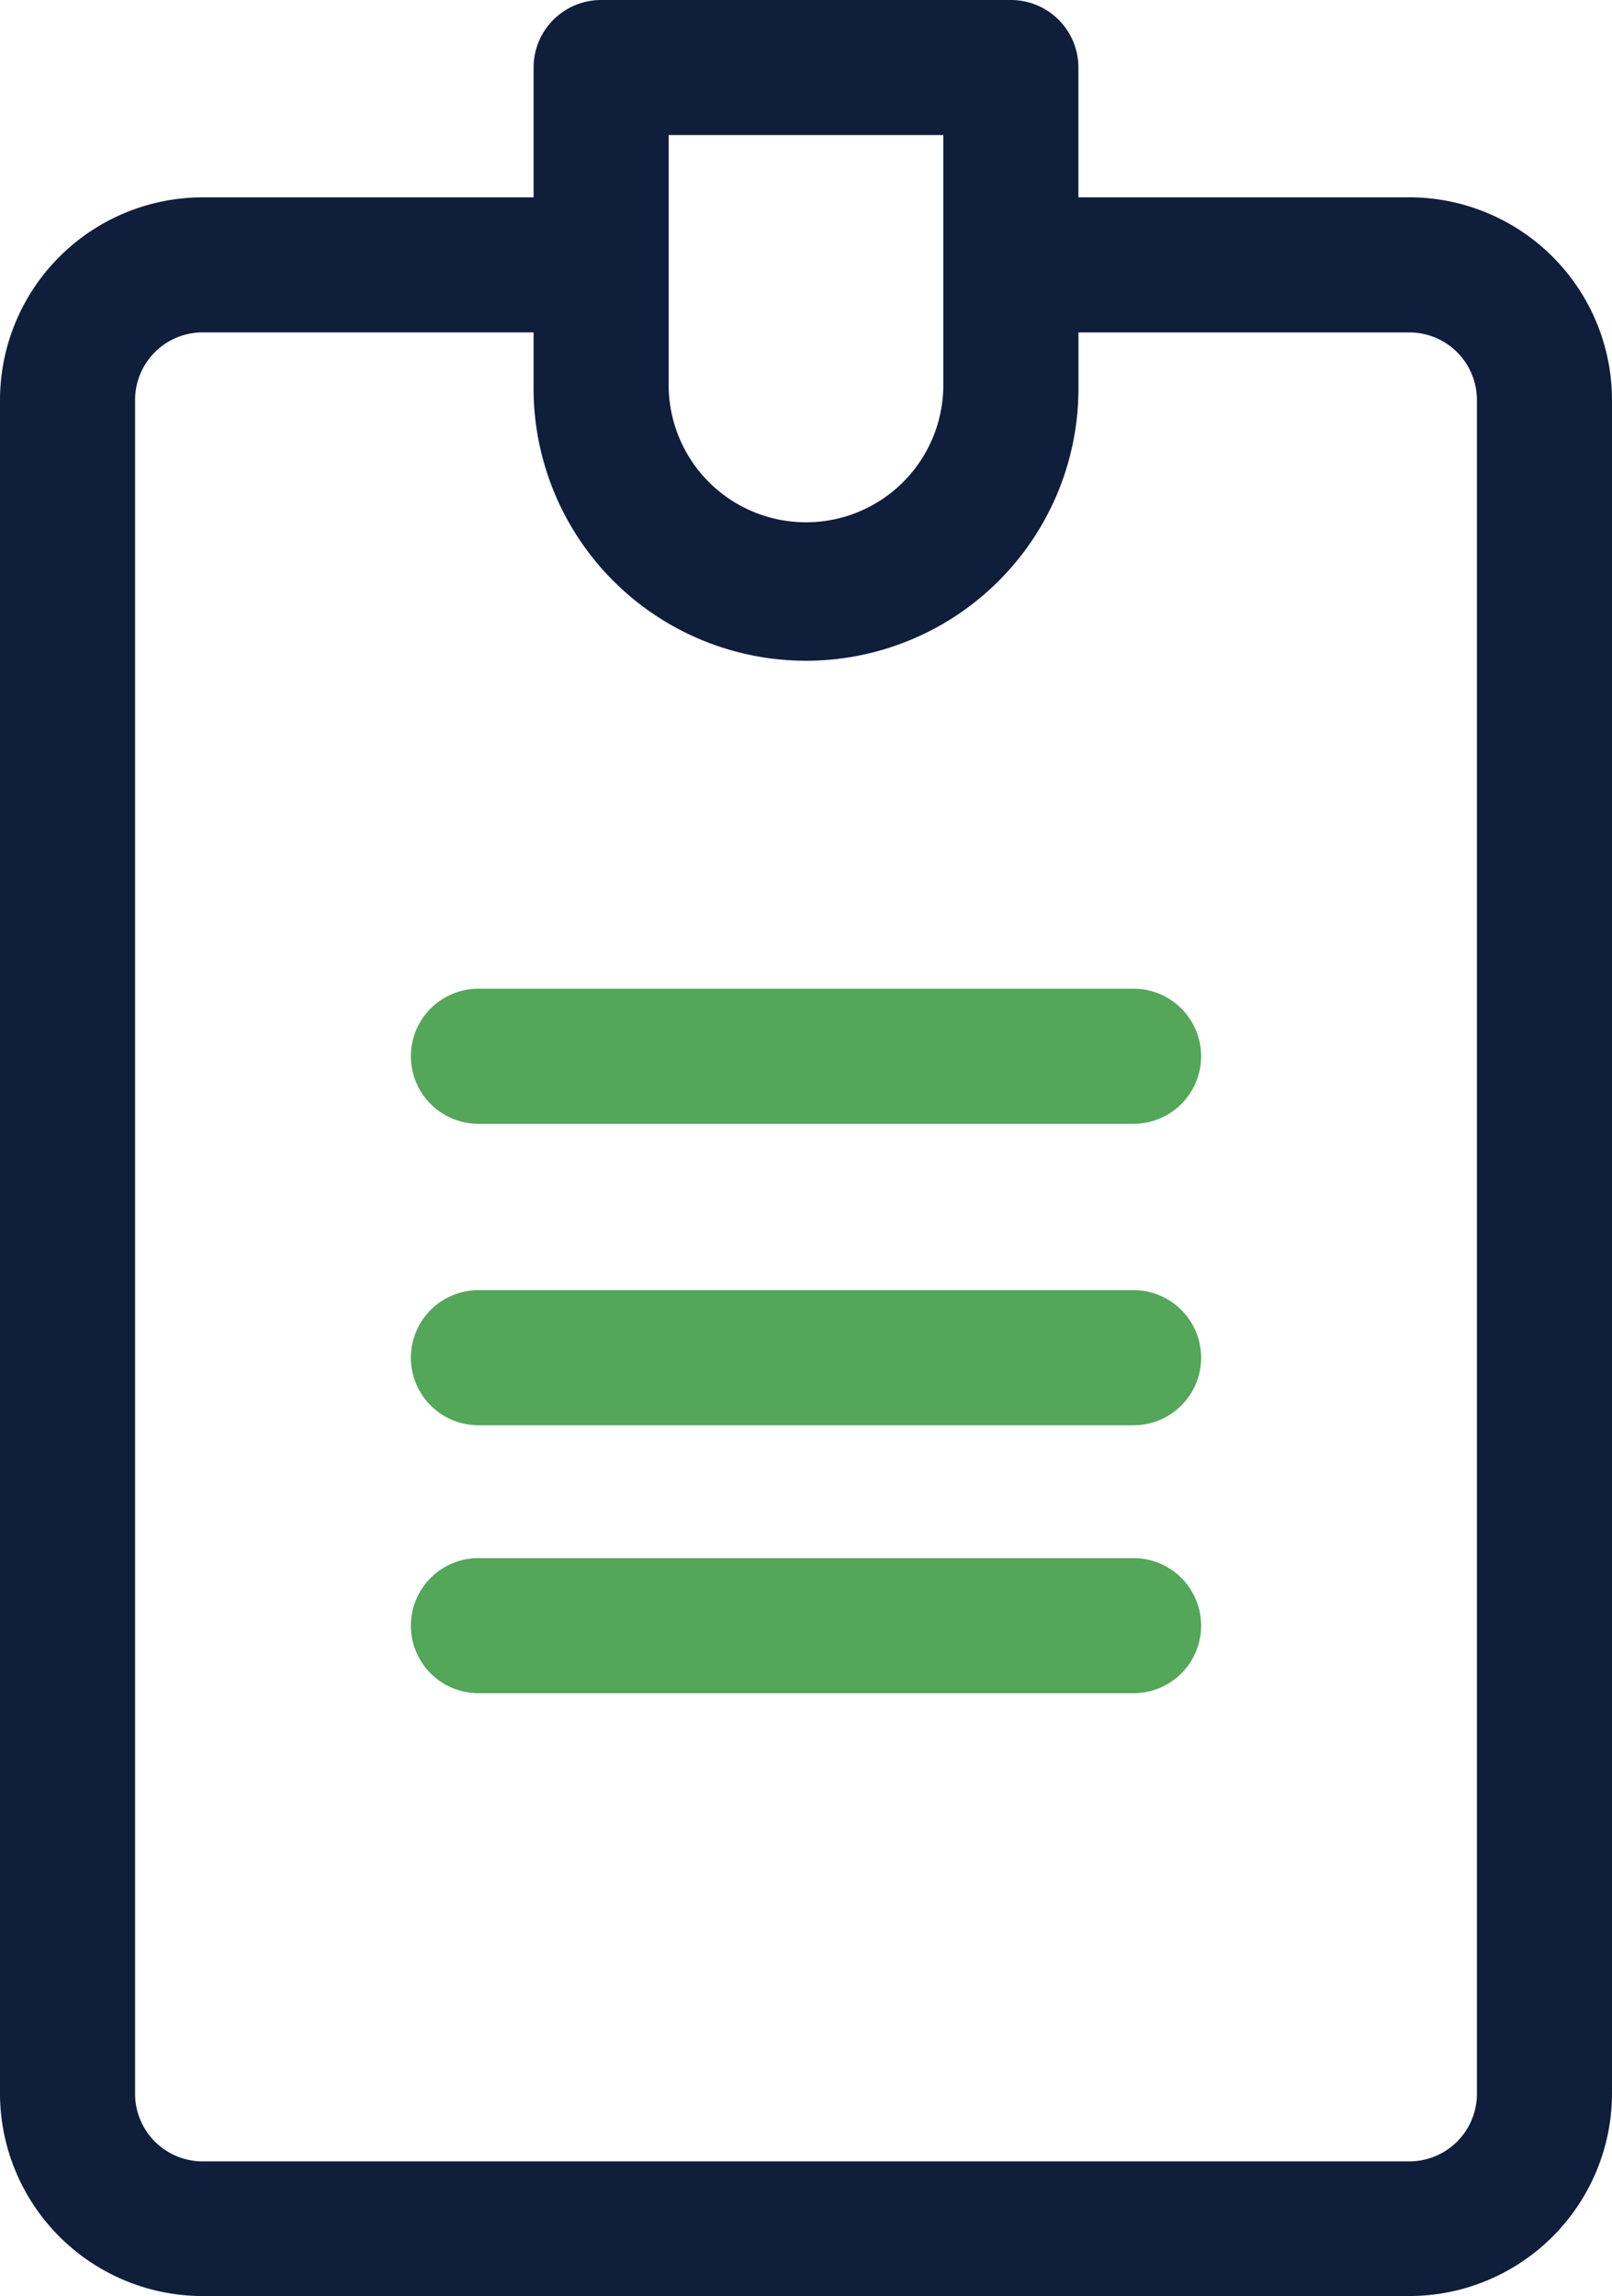
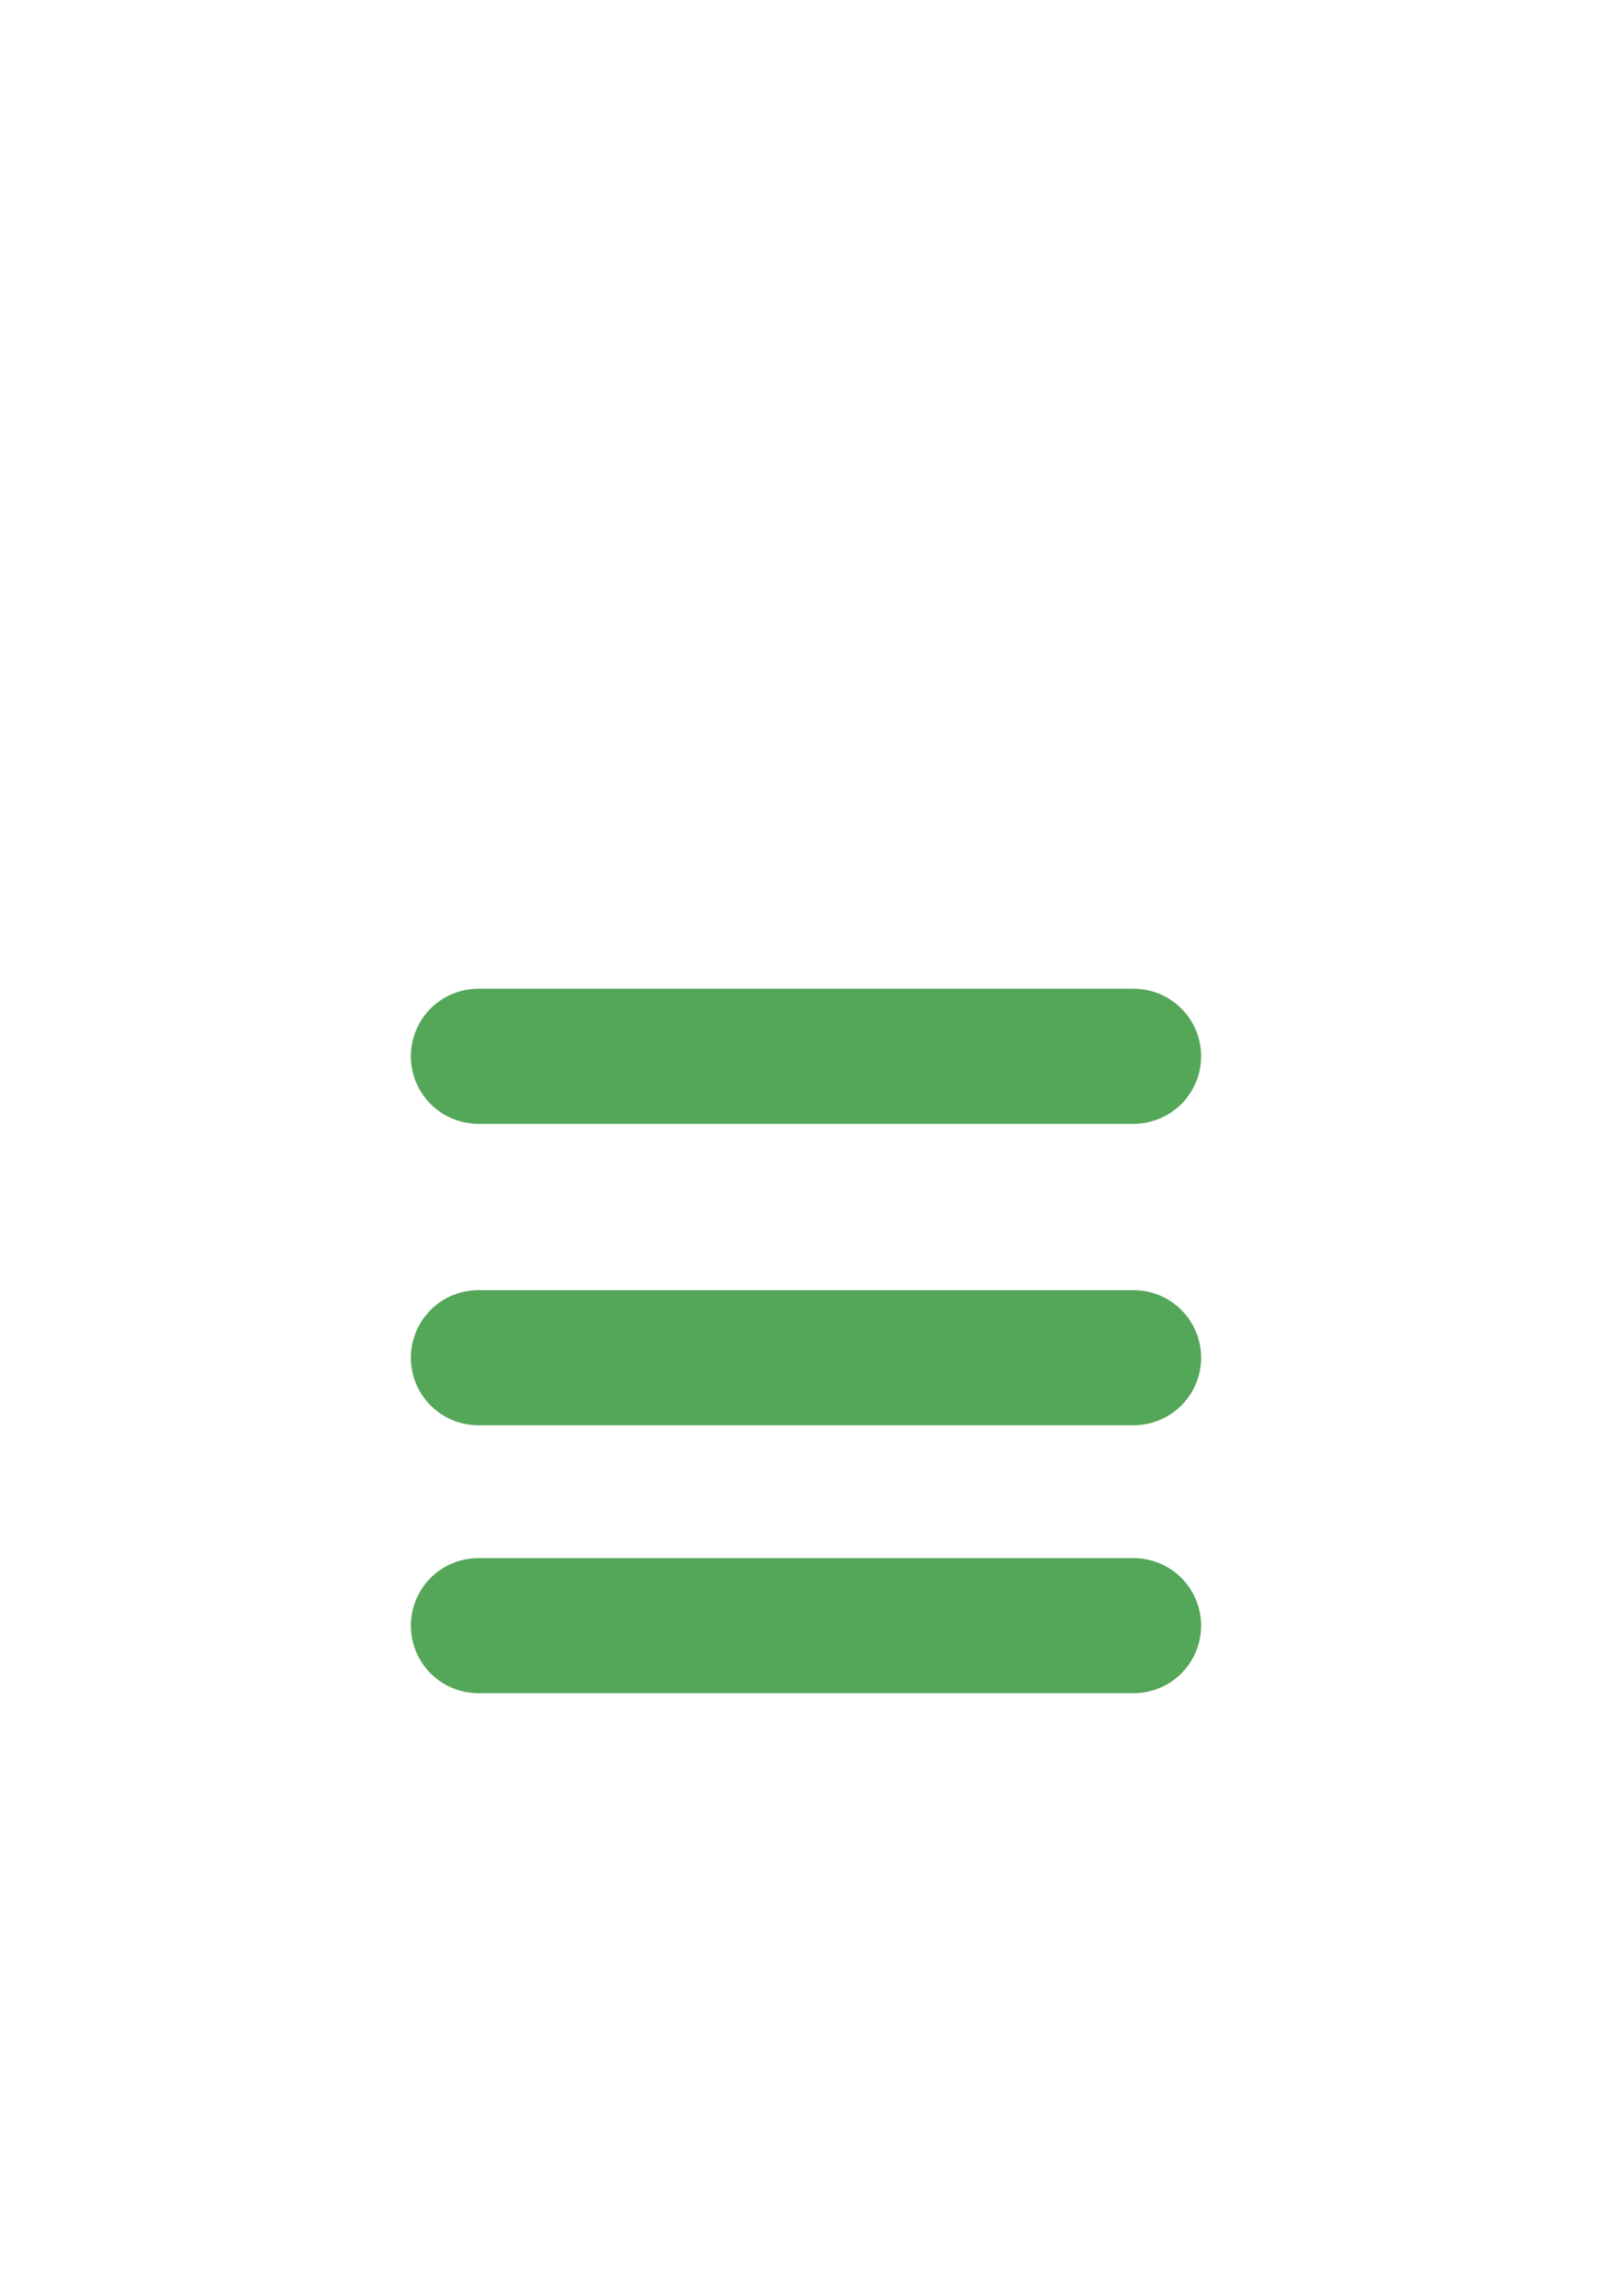
<svg xmlns="http://www.w3.org/2000/svg" width="39.5" height="56.271">
-   <path fill="#0f1e3b" d="M34.535 4.836h-8.11V1.655A1.655 1.655 0 0024.77 0H14.73a1.655 1.655 0 00-1.655 1.655v3.181h-8.11A4.971 4.971 0 000 9.8v41.5a4.971 4.971 0 004.965 4.965h29.57A4.971 4.971 0 0039.5 51.3V9.8a4.971 4.971 0 00-4.965-4.965zM16.385 3.31h6.73v6.124a3.365 3.365 0 01-6.73 0zm19.805 48a1.657 1.657 0 01-1.655 1.655H4.965A1.657 1.657 0 013.31 51.31V9.8a1.657 1.657 0 011.655-1.655h8.11v1.289a6.676 6.676 0 1013.351 0V8.146h8.11A1.657 1.657 0 0136.19 9.8z" />
  <path fill="#54a659" d="M27.777 38.182H11.723a1.655 1.655 0 000 3.31h16.054a1.655 1.655 0 100-3.31zm0-6.566H11.723a1.655 1.655 0 000 3.31h16.054a1.655 1.655 0 100-3.31zm0-7.387H11.723a1.655 1.655 0 000 3.31h16.054a1.655 1.655 0 100-3.31z" />
</svg>